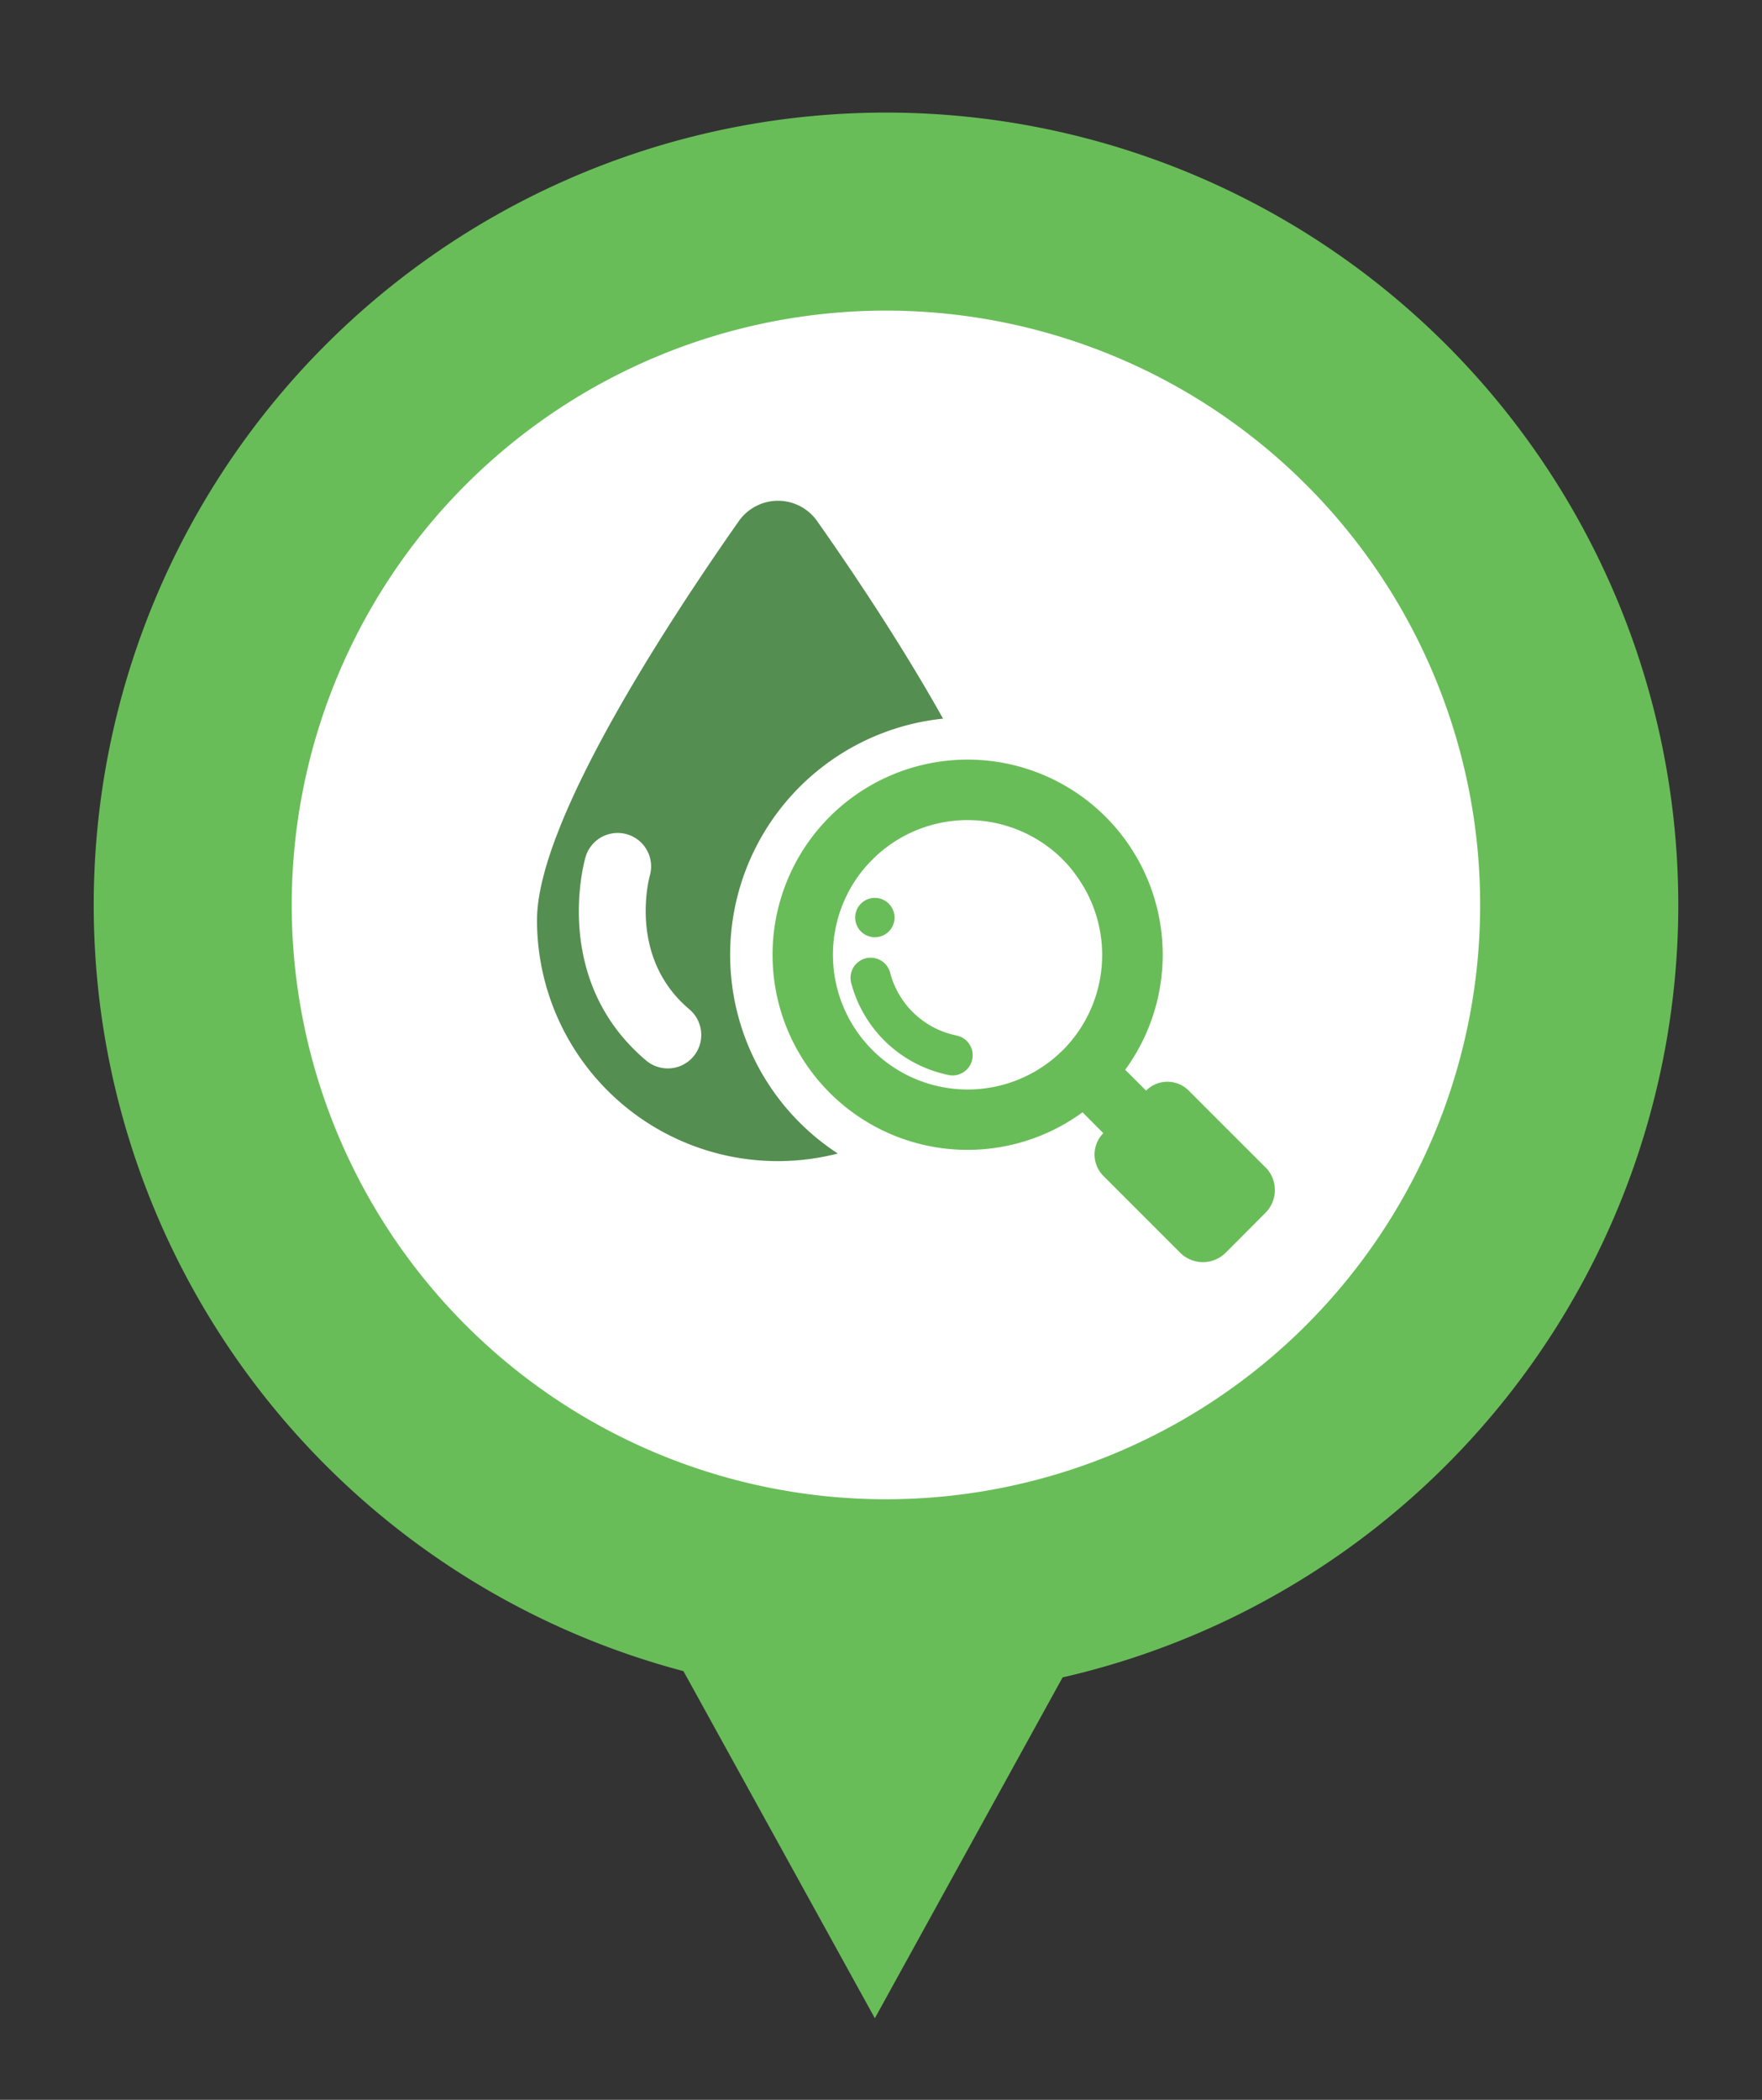
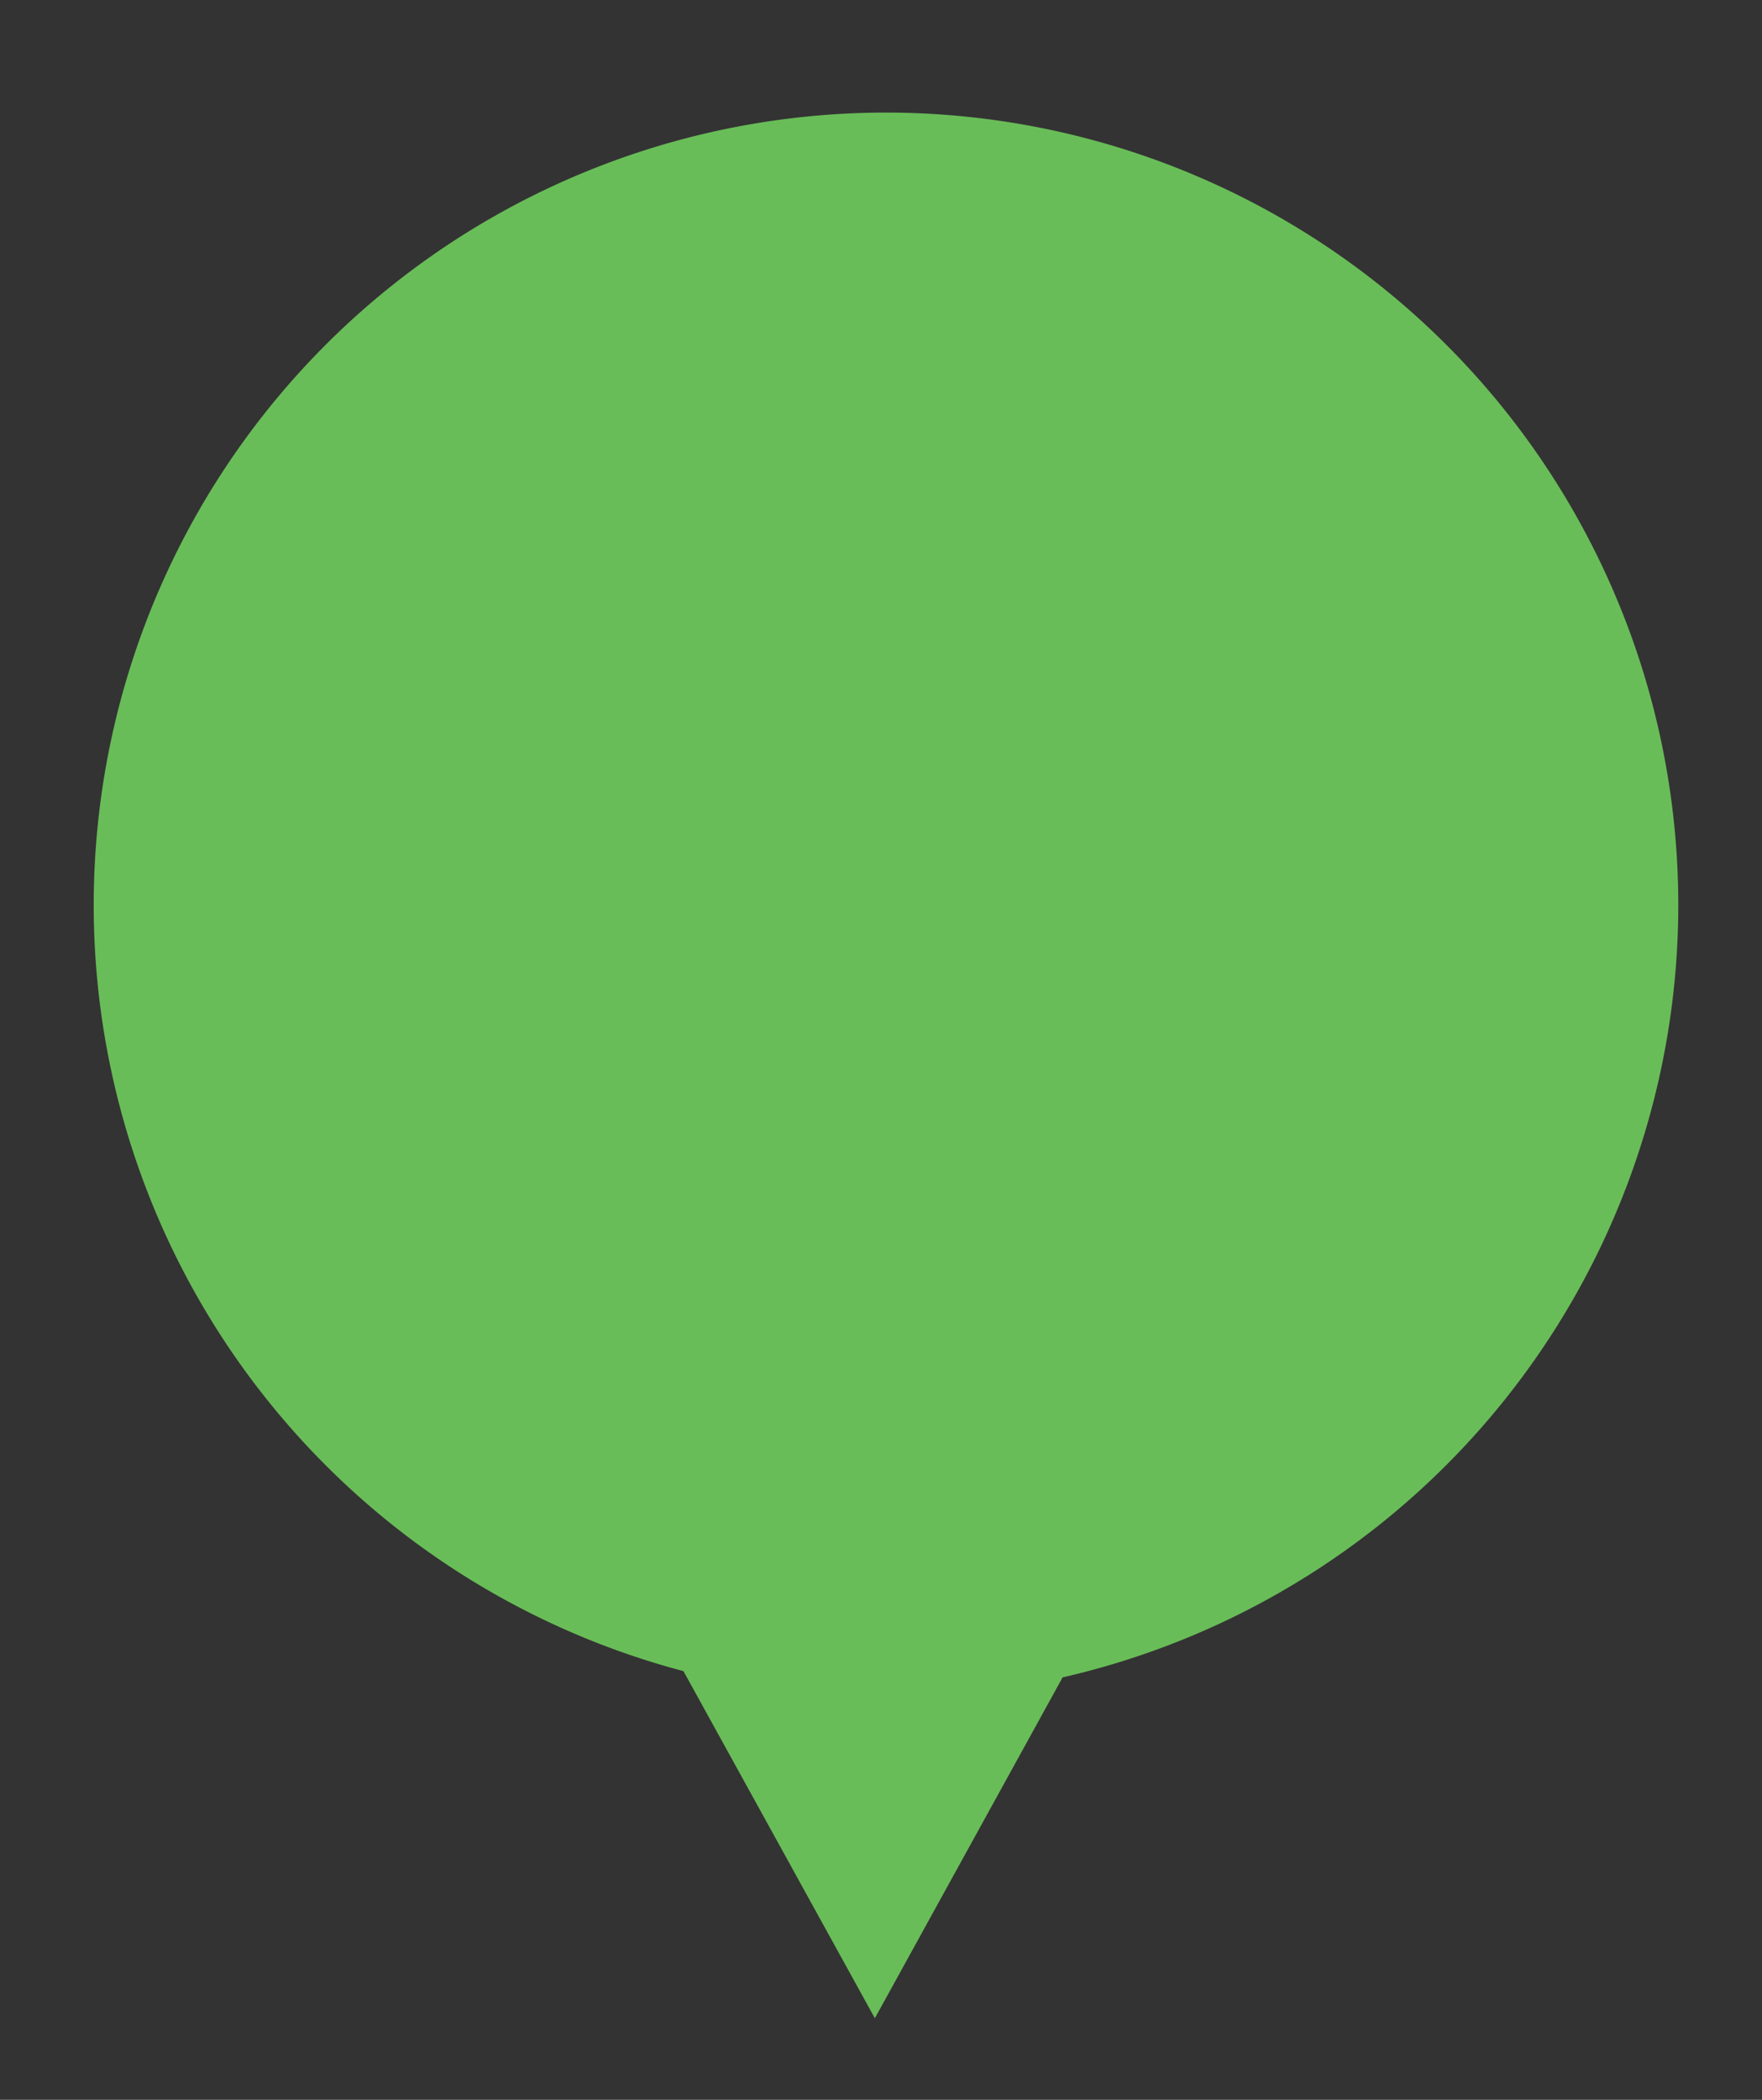
<svg xmlns="http://www.w3.org/2000/svg" width="94" height="112" viewBox="0 0 94 112">
  <rect x="0" y="0" width="94" height="112" fill="#333333" stroke="none" />
  <defs>
    <clipPath id="clip-Care-Diagnose-Icon">
      <rect width="94" height="112" />
    </clipPath>
  </defs>
  <g id="Care-Diagnose-Icon" clip-path="url(#clip-Care-Diagnose-Icon)">
    <g id="Gruppe_6" data-name="Gruppe 6" transform="translate(-464.741 -1046.9)">
      <path id="Pfad_13" data-name="Pfad 13" d="M554.275,1095.168a42.267,42.267,0,1,0-53.073,40.867l10.211,18.515,10.016-18.181a42.28,42.28,0,0,0,32.846-41.2" fill="#69bd58" />
-       <path id="Pfad_14" data-name="Pfad 14" d="M543.705,1095.168a31.7,31.7,0,1,1-31.7-31.7,31.7,31.7,0,0,1,31.7,31.7" fill="#fff" />
-       <path id="Pfad_15" data-name="Pfad 15" d="M501.734,1103.252a1.771,1.771,0,0,1-1.368.635,1.794,1.794,0,0,1-1.15-.417c-5.067-4.272-3.32-10.581-3.239-10.848a1.784,1.784,0,0,1,3.431.981c-.055.206-1.149,4.384,2.108,7.131a1.79,1.79,0,0,1,.218,2.518m1.959-5.421a12.66,12.66,0,0,1,11.358-12.6c-2.231-3.992-4.9-7.958-6.714-10.532a2.553,2.553,0,0,0-4.178-.007c-3.643,5.186-10.769,15.992-10.769,21.276a12.847,12.847,0,0,0,16.047,12.459,12.652,12.652,0,0,1-5.744-10.6" fill="#558e51" />
      <path id="Pfad_16" data-name="Pfad 16" d="M515.748,1102.127a4.6,4.6,0,0,1-3.513-3.32,1.074,1.074,0,0,0-2.09.5,6.767,6.767,0,0,0,5.224,4.936.988.988,0,0,0,.193.019,1.075,1.075,0,0,0,.186-2.133" fill="#69bd58" />
-       <path id="Pfad_17" data-name="Pfad 17" d="M521.443,1102.91a7.187,7.187,0,0,1-11.4-8.505,6.955,6.955,0,0,1,1.237-1.653c.069-.075.143-.143.218-.212a7.183,7.183,0,0,1,9.948.212,6.642,6.642,0,0,1,.7.832,7.19,7.19,0,0,1-.7,9.326m10.812,6.261-4.1-4.1a1.608,1.608,0,0,0-2.276,0l-1.113-1.112a10.407,10.407,0,1,0-18.813-6.131,10.4,10.4,0,0,0,16.537,8.4l1.107,1.114a1.622,1.622,0,0,0,0,2.275l4.1,4.1a1.72,1.72,0,0,0,2.431,0l2.12-2.127a1.719,1.719,0,0,0,.006-2.424" fill="#69bd58" />
-       <path id="Pfad_18" data-name="Pfad 18" d="M512.464,1095.841a1.05,1.05,0,1,1-1.05-1.05,1.053,1.053,0,0,1,1.05,1.05" fill="#69bd58" />
    </g>
  </g>
</svg>